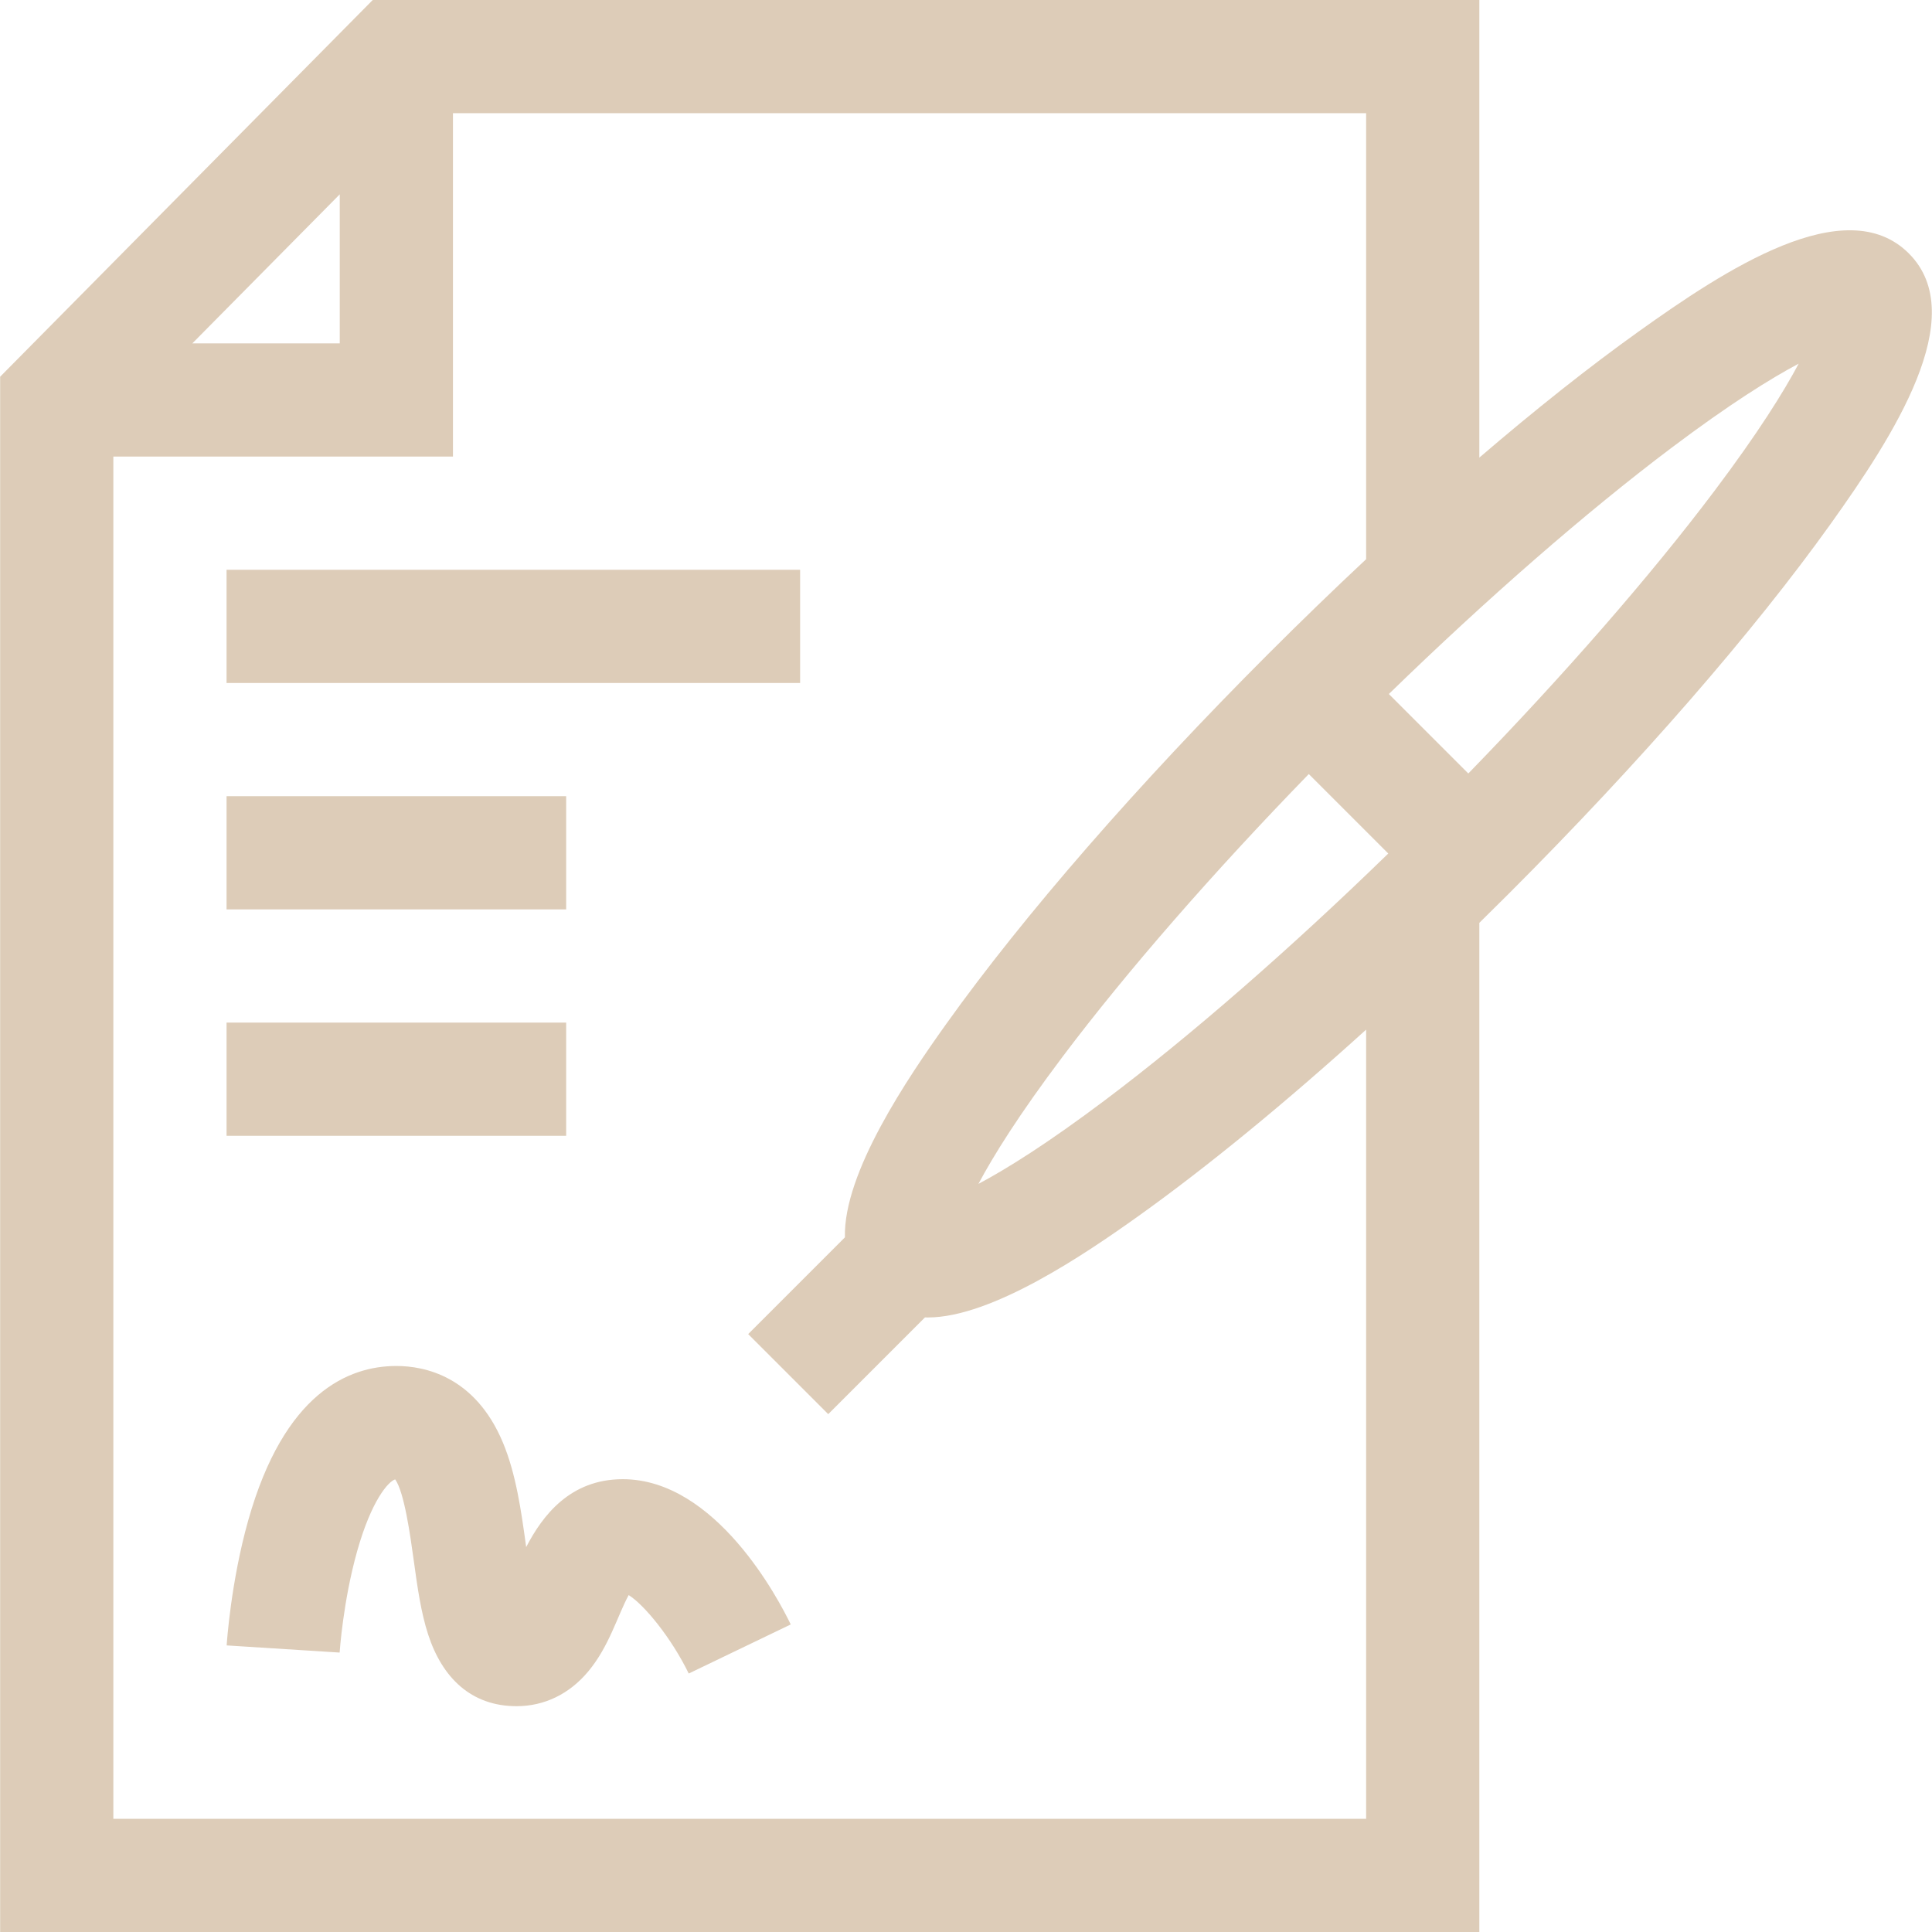
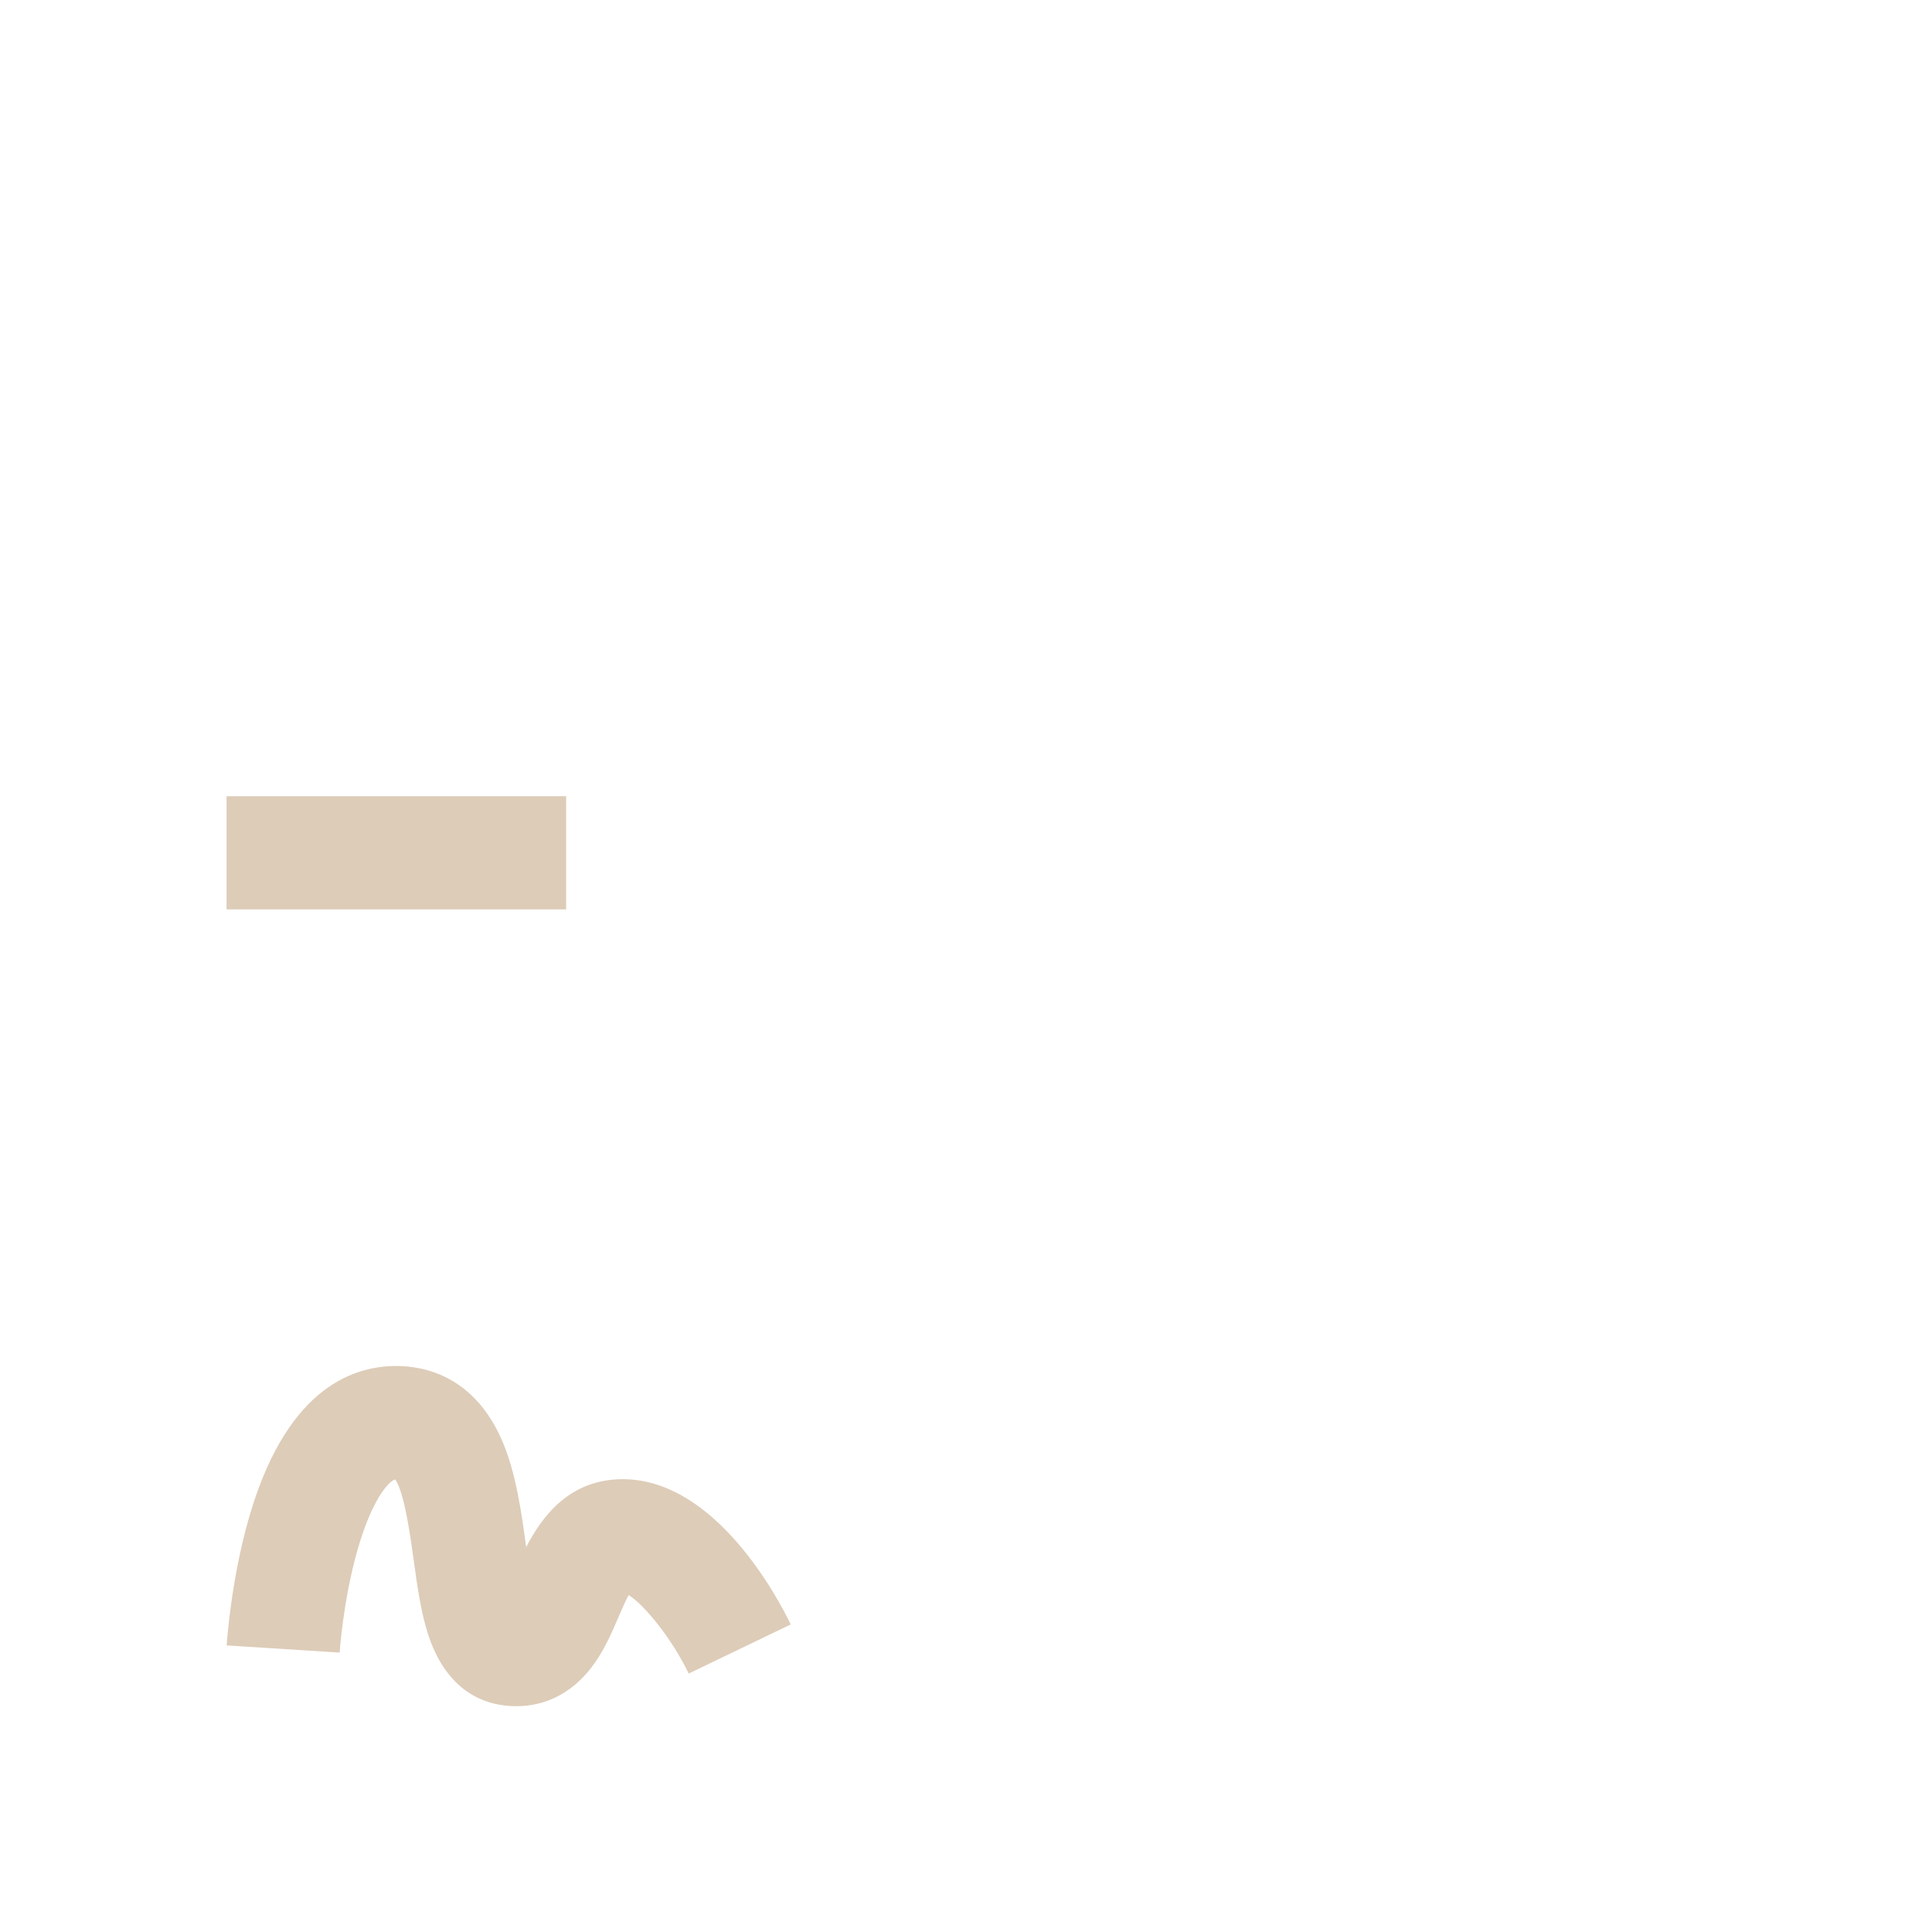
<svg xmlns="http://www.w3.org/2000/svg" version="1.1" width="512" height="512" x="0" y="0" viewBox="0 0 512 512" style="enable-background:new 0 0 512 512" xml:space="preserve" class="">
  <g>
    <g>
      <path d="m165.039 392c-13.956 0-21.271 9.635-25.597 17.997-.03-.22-.06-.437-.089-.648-1.209-8.764-2.581-18.697-6.078-27.059-7.384-17.654-20.86-20.29-28.236-20.29-12.651 0-29.732 7.102-39.262 40.933-4.604 16.343-5.665 32.441-5.708 33.118l29.939 1.897c.009-.134.894-13.566 4.645-26.882 3.782-13.427 8.254-18.47 10.076-19.016 2.421 3.4 4.023 15.009 4.905 21.399.98 7.103 1.906 13.812 3.841 19.746 3.707 11.368 11.339 18.961 23.424 18.961 7.335 0 13.973-3.19 19.008-9.227 5.52-6.618 7.7-14.659 10.697-20.216 4.117 2.556 11.327 11.346 15.917 20.789l27.034-13.005c-3.091-6.428-19.771-38.497-44.516-38.497z" fill="#ddccb8" data-original="#000000" />
-       <path d="m434.266 87.849c-13.012 9.293-27.288 20.613-42.227 33.425v-121.274h-293.261l-98.739 99.835v412.165h392v-267.439c2.588-2.538 5.177-5.098 7.765-7.686 34.563-34.563 64.888-69.403 85.386-98.101 16.444-23.02 37.279-55.004 20.681-71.604-16.79-16.791-48.876 4.444-71.605 20.679zm-141.219 203.553c-15.497 11.669-26.38 18.428-33.75 22.34 3.912-7.37 10.67-18.252 22.34-33.75 16.959-22.522 39.822-48.746 65.209-74.861l21.061 21.061c-26.114 25.387-52.338 48.25-74.86 65.21zm-203.008-239.904v39.502h-39.068zm272 430.502h-332v-361h90v-91h242v118.194c-8.575 8.024-17.234 16.4-25.875 25.042-34.563 34.563-64.888 69.403-85.386 98.101-10.176 14.246-27.317 39.459-26.864 56.576l-25.635 25.635 21.213 21.213 25.632-25.632c.254.007.508.014.761.014 16.999 0 41.826-16.887 55.818-26.881 18.189-12.992 38.847-29.935 60.336-49.399zm92.292-351.882c-16.959 22.522-39.823 48.746-65.21 74.861l-21.061-21.061c26.116-25.387 52.34-48.25 74.861-65.209 15.498-11.67 26.38-18.428 33.749-22.34-3.911 7.369-10.67 18.252-22.339 33.749z" fill="#ddccb8" data-original="#000000" />
-       <path d="m60.039 151h152v30h-152z" fill="#ddccb8" data-original="#000000" />
      <path d="m60.039 211h90v30h-90z" fill="#ddccb8" data-original="#000000" />
-       <path d="m60.039 271h90v30h-90z" fill="#ddccb8" data-original="#000000" />
    </g>
  </g>
</svg>